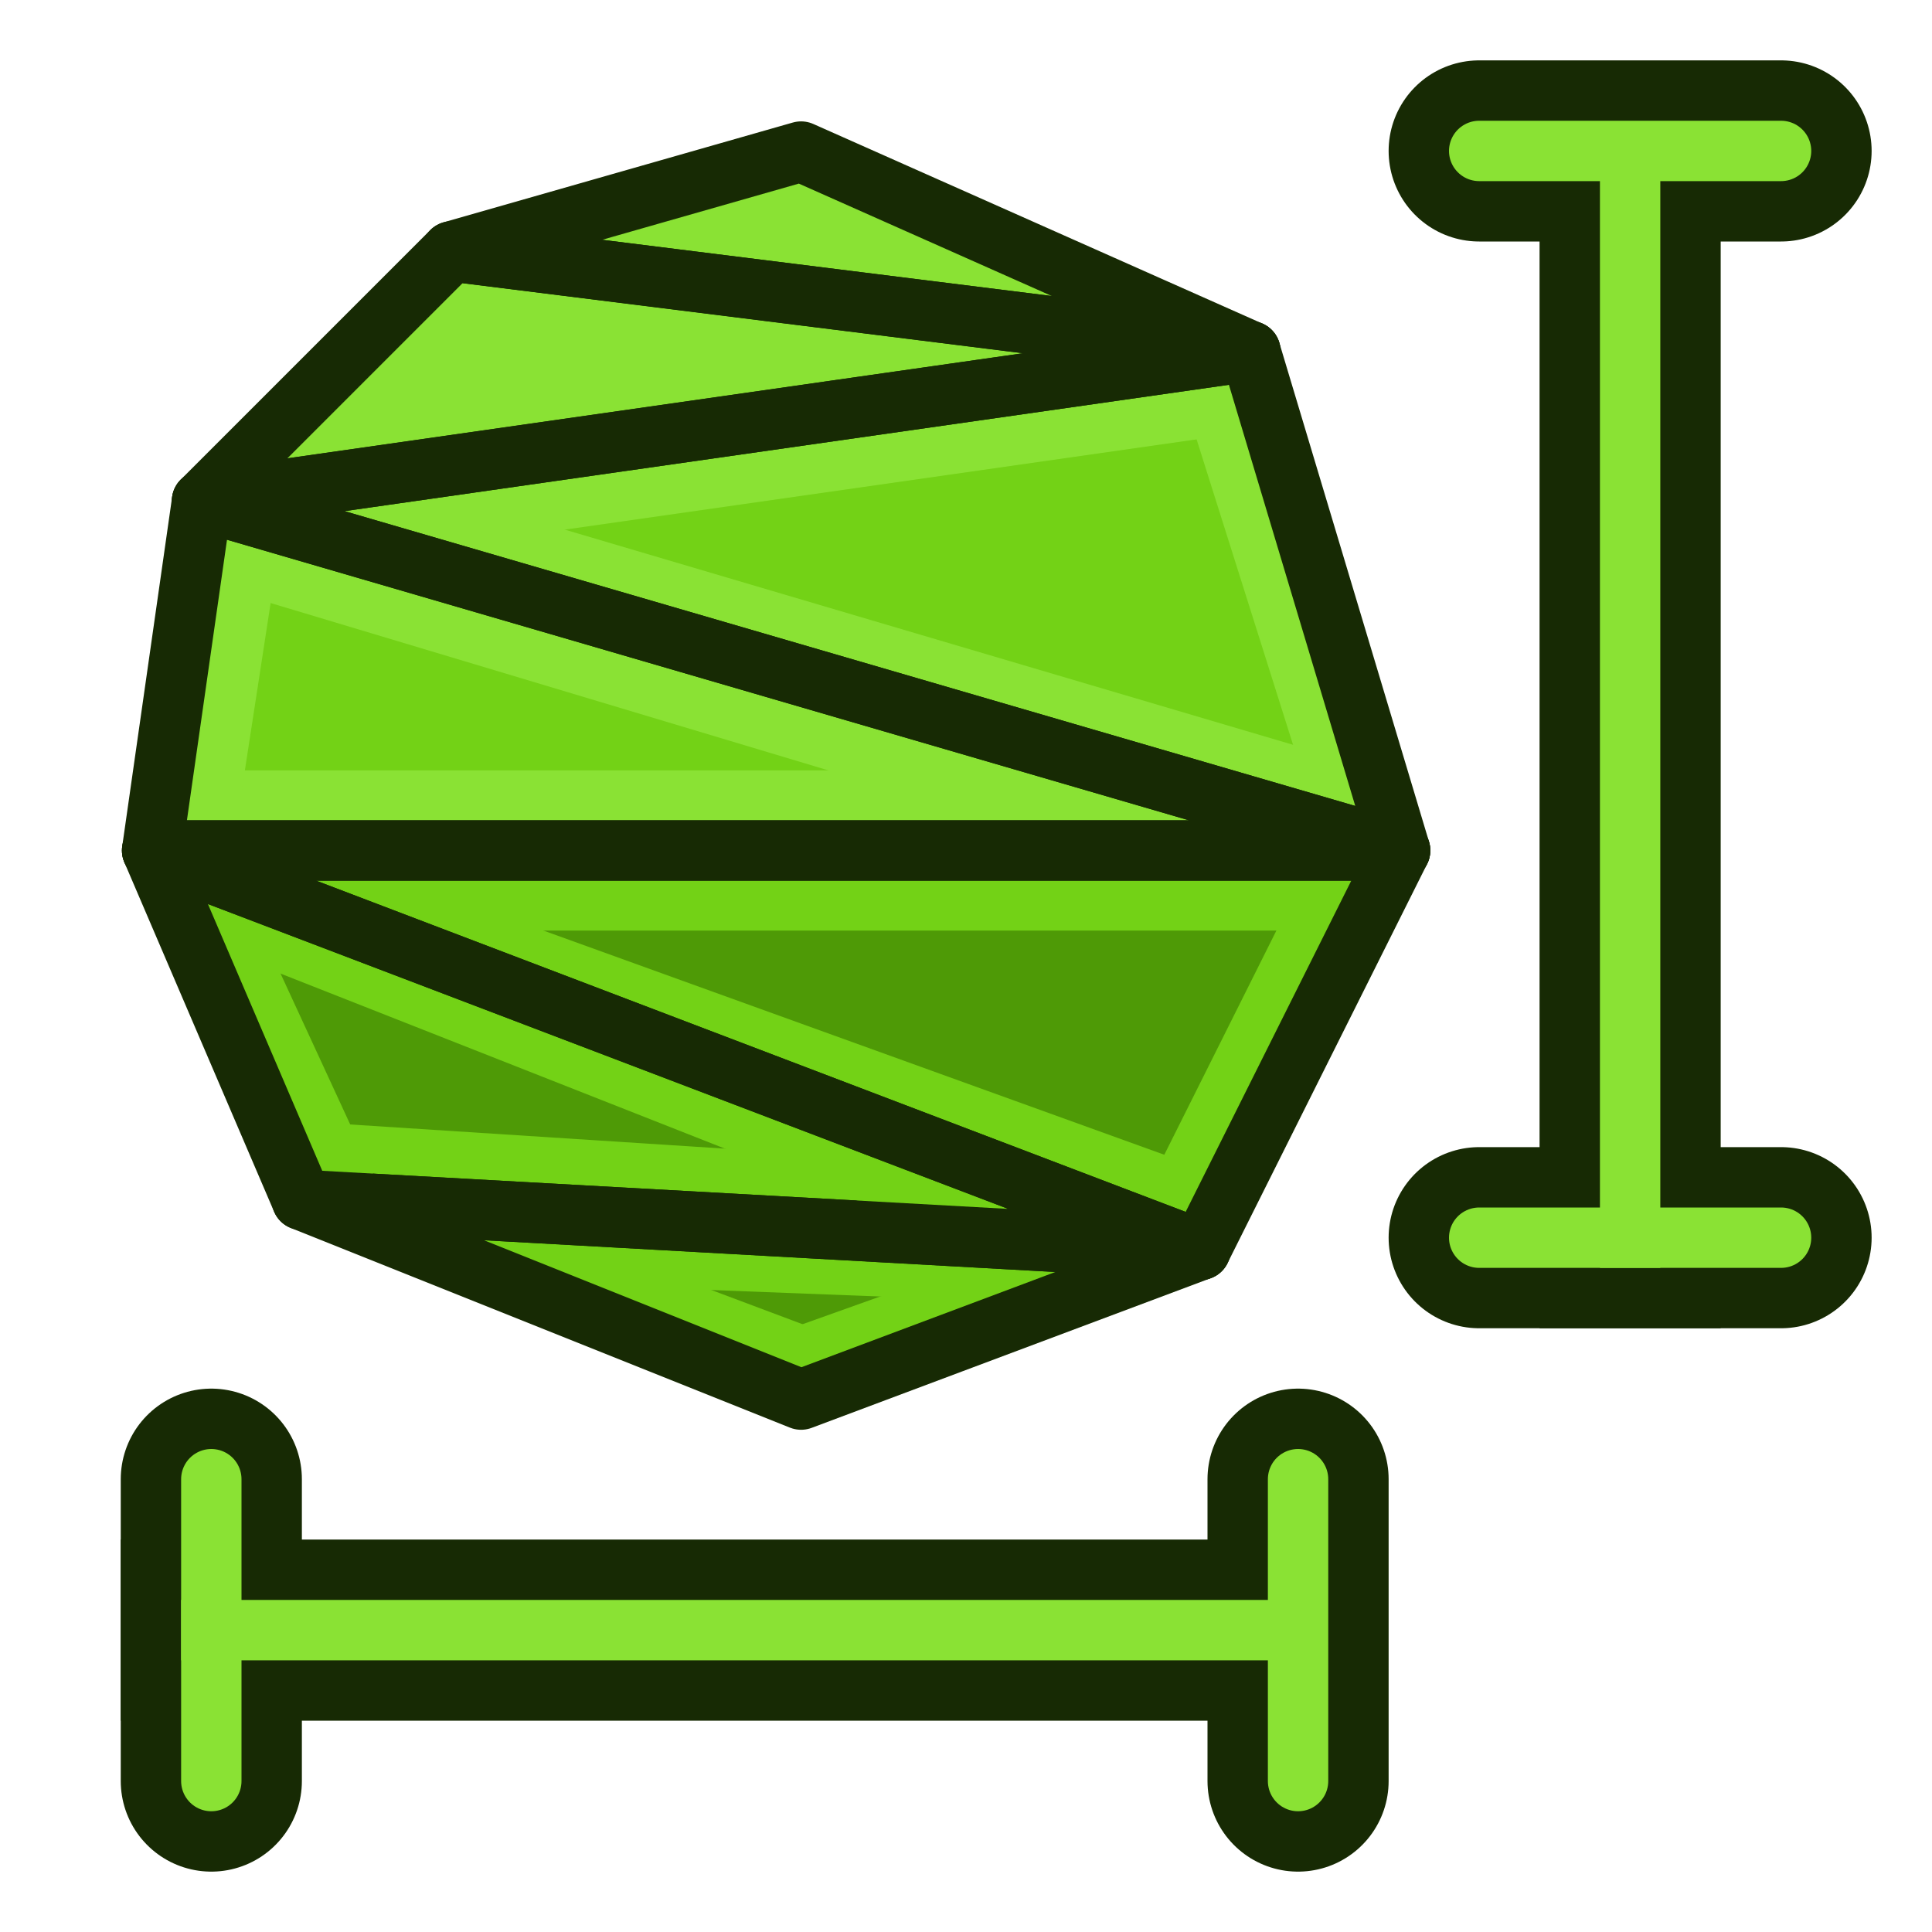
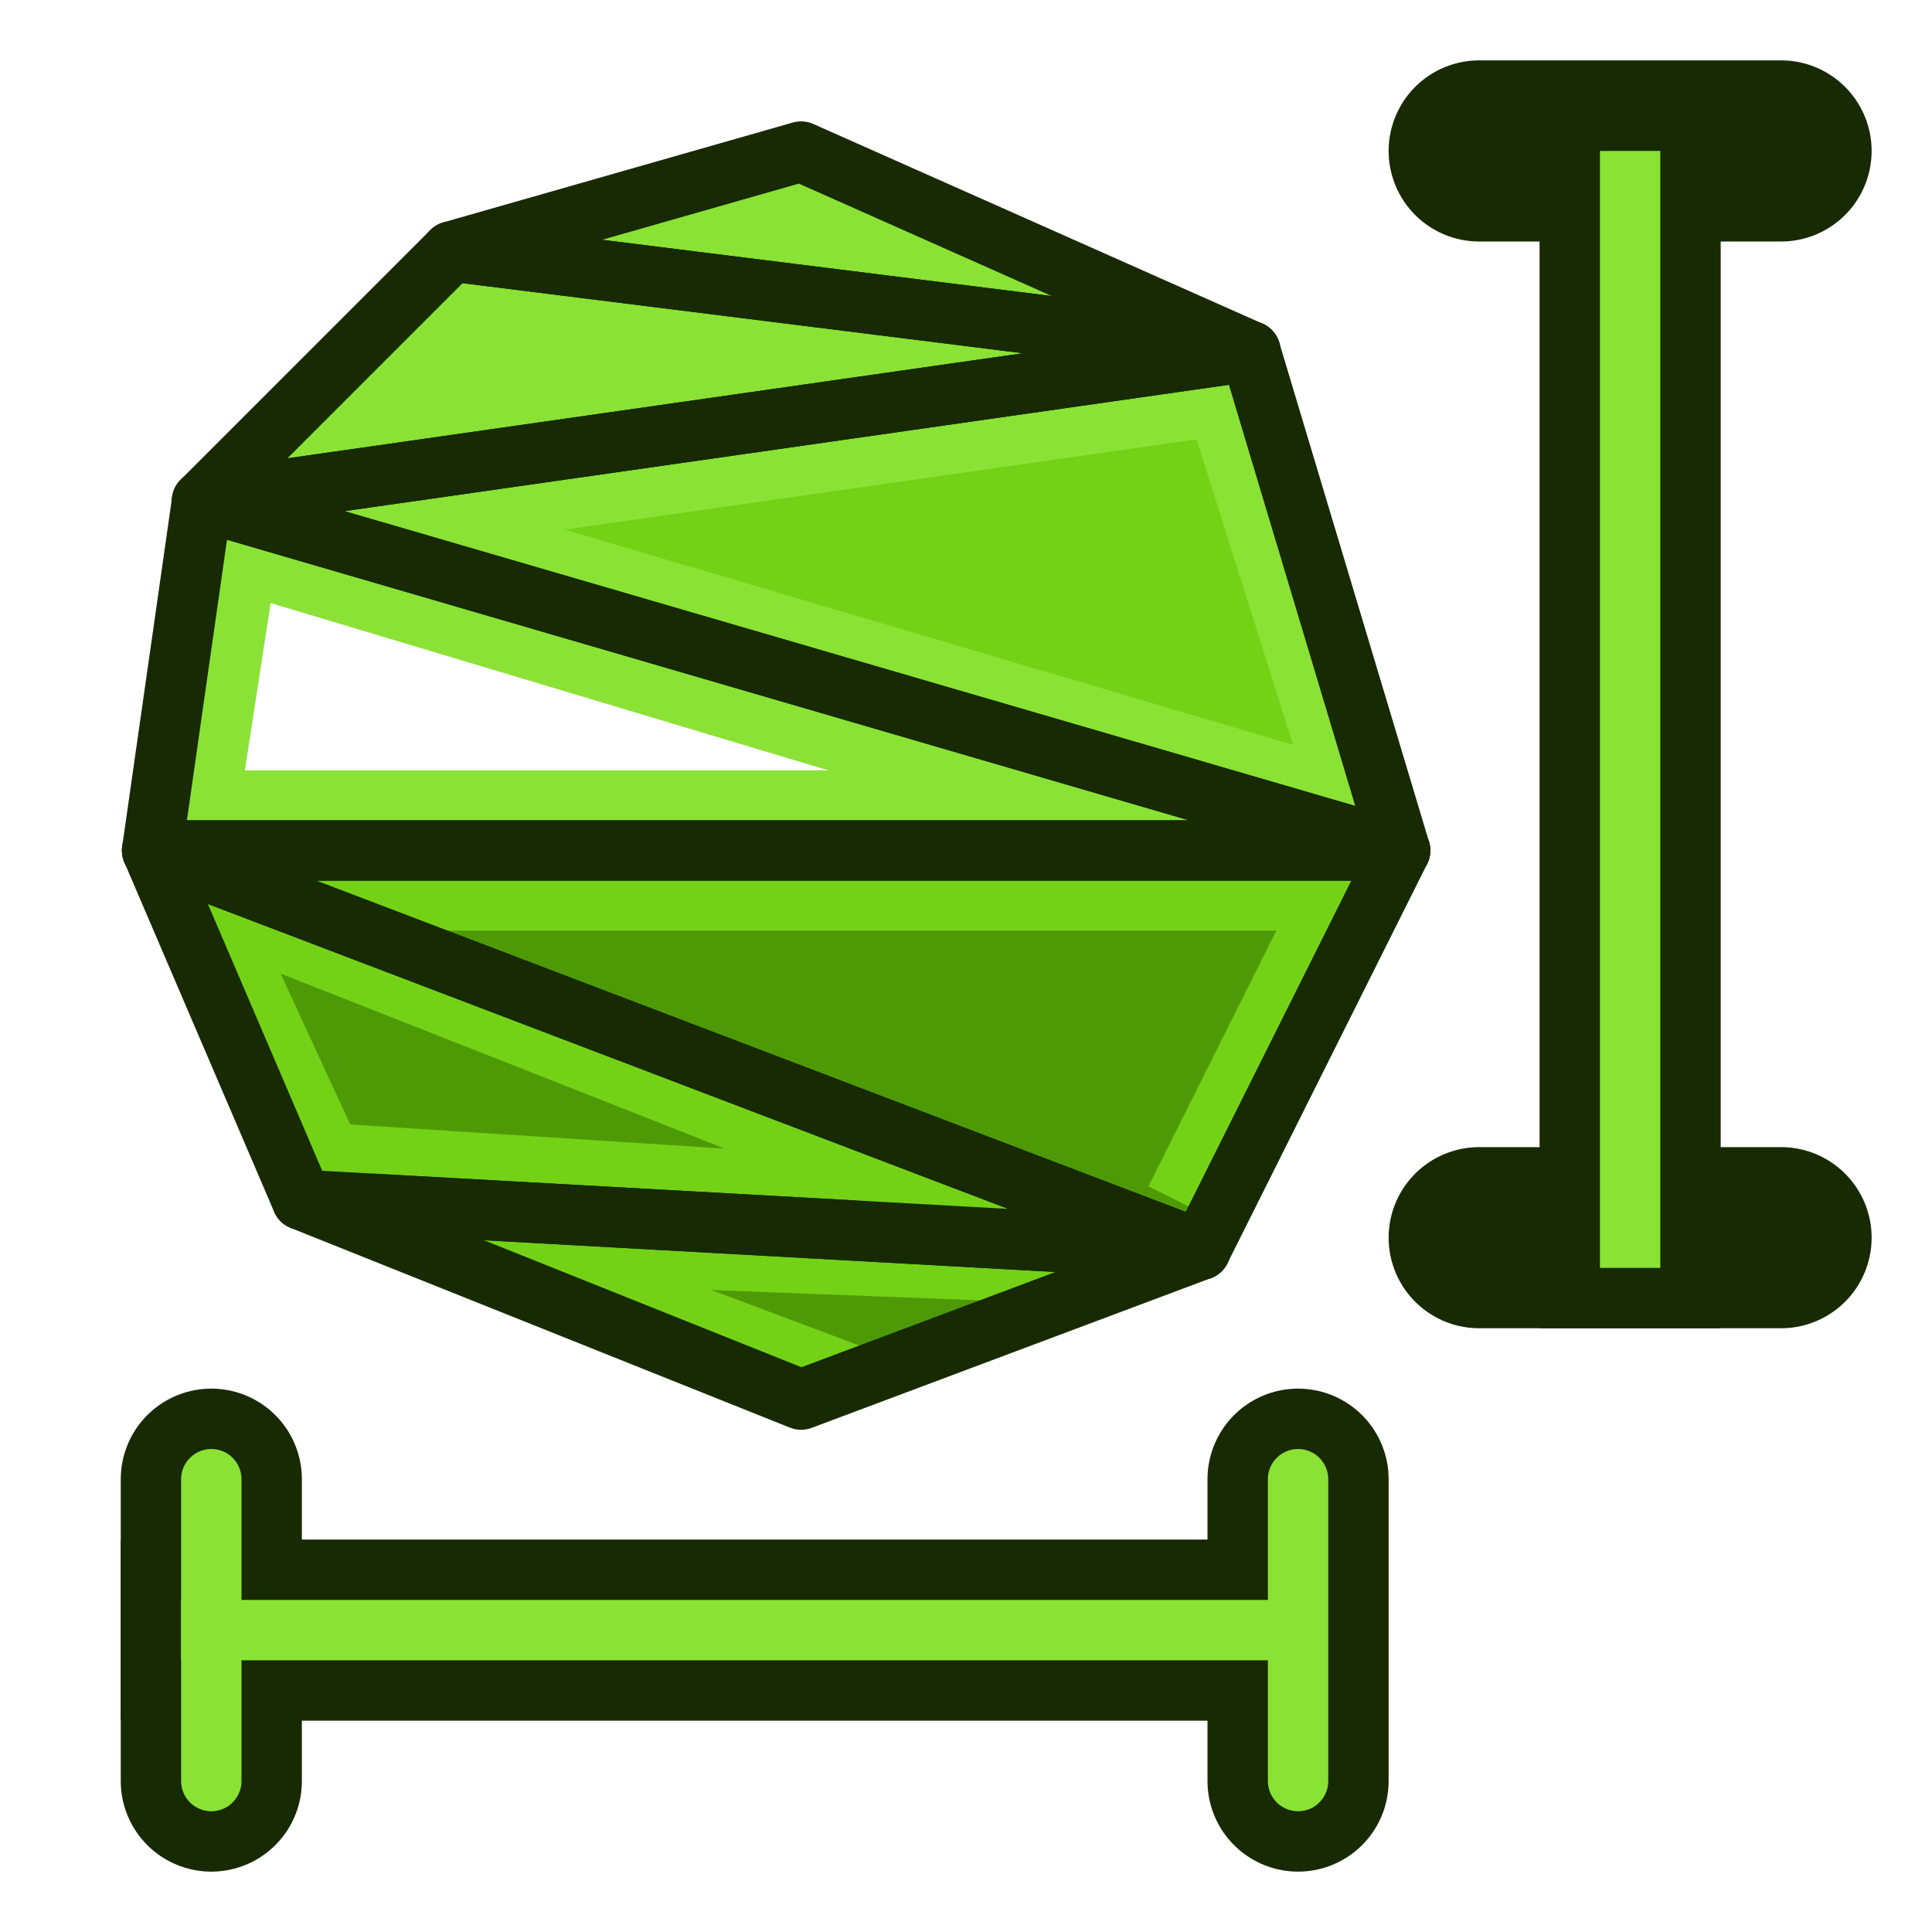
<svg xmlns="http://www.w3.org/2000/svg" xmlns:xlink="http://www.w3.org/1999/xlink" width="64px" height="64px" id="svg2568" version="1.1">
  <title id="title892">OpenSCAD_ResizeMeshFeature</title>
  <defs id="defs2570">
    <linearGradient id="linearGradient3864">
      <stop id="stop3866" offset="0" style="stop-color:#71f873;stop-opacity:1;" />
      <stop id="stop3868" offset="1" style="stop-color:#009520;stop-opacity:1;" />
    </linearGradient>
    <radialGradient xlink:href="#linearGradient3864" id="radialGradient3552" gradientUnits="userSpaceOnUse" cx="48.646" cy="25.149" fx="48.646" fy="25.149" r="19.571" />
    <linearGradient id="linearGradient3593">
      <stop style="stop-color:#c8f9d7;stop-opacity:1;" offset="0" id="stop3595" />
      <stop style="stop-color:#63ca72;stop-opacity:1;" offset="1" id="stop3597" />
    </linearGradient>
    <radialGradient xlink:href="#linearGradient3593" id="radialGradient3599" gradientUnits="userSpaceOnUse" cx="51.638" cy="24.963" fx="51.638" fy="24.963" r="19.571" />
    <radialGradient r="18.062" fy="41.625" fx="25.188" cy="41.625" cx="25.188" gradientTransform="matrix(1,0,0,0.325,0,28.086)" gradientUnits="userSpaceOnUse" id="radialGradient3026" xlink:href="#linearGradient2269-0" />
    <linearGradient id="linearGradient2269-0">
      <stop offset="0" id="stop2271-4" style="stop-color:#000000;stop-opacity:1;" />
      <stop offset="1" id="stop2273-87" style="stop-color:#000000;stop-opacity:0;" />
    </linearGradient>
    <radialGradient r="18.062" fy="41.625" fx="25.188" cy="41.625" cx="25.188" gradientTransform="matrix(1,0,0,0.325,0,28.086)" gradientUnits="userSpaceOnUse" id="radialGradient3118" xlink:href="#linearGradient2269-0" />
    <radialGradient r="18.062" fy="41.625" fx="25.188" cy="41.625" cx="25.188" gradientTransform="matrix(1,0,0,0.325,0,28.086)" gradientUnits="userSpaceOnUse" id="radialGradient3026-3" xlink:href="#linearGradient2269-0-6" />
    <linearGradient id="linearGradient2269-0-6">
      <stop offset="0" id="stop2271-4-1" style="stop-color:#000000;stop-opacity:1;" />
      <stop offset="1" id="stop2273-87-2" style="stop-color:#000000;stop-opacity:0;" />
    </linearGradient>
    <radialGradient r="18.062" fy="41.625" fx="25.188" cy="41.625" cx="25.188" gradientTransform="matrix(1,0,0,0.325,0,28.086)" gradientUnits="userSpaceOnUse" id="radialGradient3118-9" xlink:href="#linearGradient2269-0-6" />
  </defs>
  <g id="layer1">
    <g id="g1037" transform="translate(-5.407,-7.481)">
      <path id="path3007-3-1" d="M 31.944,12.502 46.827,19.117 20.368,15.809 31.944,12.502" style="fill:#8ae234;stroke:none;stroke-width:0.827" />
      <path id="path3009-6-9" d="m 20.368,15.809 -8.268,8.268 34.727,-4.961 z" style="fill:#8ae234;stroke:none;stroke-width:0.827" />
      <path id="path3011-7-4" d="m 46.827,19.117 4.961,16.537 -39.688,-11.576 34.727,-4.961" style="fill:#73d216;stroke:none;stroke-width:0.827" />
      <path id="path3851-7" d="M 14.58,23.251 50.961,34" style="fill:none;stroke:#8ae234;stroke-width:2;stroke-linecap:butt;stroke-linejoin:miter;stroke-opacity:1" />
-       <path id="path3013-5-8" d="M 51.788,35.654 H 10.446 l 1.654,-11.576 z" style="fill:#73d216;stroke:none;stroke-width:0.827" />
      <path id="path3853-4" d="M 50.134,34.827 45.173,19.117" style="fill:none;stroke:#8ae234;stroke-width:2;stroke-linecap:butt;stroke-linejoin:miter;stroke-opacity:1" />
      <path id="path3845-5" d="M 11.273,34 H 46" style="fill:none;stroke:#8ae234;stroke-width:2;stroke-linecap:butt;stroke-linejoin:miter;stroke-opacity:1" />
      <path id="path3855-0" d="M 17.887,24.905 46.827,20.771" style="fill:none;stroke:#8ae234;stroke-width:2;stroke-linecap:butt;stroke-linejoin:miter;stroke-opacity:1" />
      <path id="path3015-3-3" d="M 10.446,35.654 45.173,48.883 51.788,35.654 Z" style="fill:#4e9a06;stroke:none;stroke-width:0.827" />
      <path id="path3847-6" d="M 45.173,35.654 12.099,25.732" style="fill:none;stroke:#8ae234;stroke-width:2;stroke-linecap:butt;stroke-linejoin:miter;stroke-opacity:1" />
      <path id="path3839-1" d="m 44.346,47.229 5.788,-11.576" style="fill:none;stroke:#73d216;stroke-width:2;stroke-linecap:butt;stroke-linejoin:miter;stroke-opacity:1" />
      <path id="path3849-0" d="M 13.753,24.905 12.099,35.654" style="fill:none;stroke:#8ae234;stroke-width:2;stroke-linecap:butt;stroke-linejoin:miter;stroke-opacity:1" />
      <path id="path3017-5-6" d="M 45.173,48.883 15.407,47.229 10.446,35.654 Z" style="fill:#4e9a06;stroke:none;stroke-width:0.827" />
      <path id="path3841-3" d="M 50.961,37.307 H 15.407" style="fill:none;stroke:#73d216;stroke-width:2;stroke-linecap:butt;stroke-linejoin:miter;stroke-opacity:1" />
      <path id="path3833-2" d="M 40.212,47.229 14.58,45.576" style="fill:none;stroke:#73d216;stroke-width:2;stroke-linecap:butt;stroke-linejoin:miter;stroke-opacity:1" />
-       <path id="path3843-0" d="M 15.407,36.481 45.173,47.229" style="fill:none;stroke:#73d216;stroke-width:2;stroke-linecap:butt;stroke-linejoin:miter;stroke-opacity:1" />
      <path id="path3019-6-6" d="M 45.173,48.883 31.944,53.844 15.407,47.229 Z" style="fill:#4e9a06;stroke:none;stroke-width:0.827" />
-       <path id="path3829-3" d="M 30.29,53.017 41.866,48.883" style="fill:none;stroke:#73d216;stroke-width:2;stroke-linecap:butt;stroke-linejoin:miter;stroke-opacity:1" />
      <path id="path3827-5" d="m 20.368,48.056 13.229,4.961" style="fill:none;stroke:#73d216;stroke-width:2;stroke-linecap:butt;stroke-linejoin:miter;stroke-opacity:1" />
      <path id="path3831-4" d="m 20.368,48.883 21.498,0.827" style="fill:none;stroke:#73d216;stroke-width:2;stroke-linecap:butt;stroke-linejoin:miter;stroke-opacity:1" />
      <path id="path3019-5" d="M 45.173,48.883 31.944,53.844 15.407,47.229 Z" style="fill:none;stroke:#172a04;stroke-width:2;stroke-linecap:round;stroke-linejoin:round;stroke-opacity:1" />
      <path id="path3835-1" d="M 17.06,47.229 12.099,36.481" style="fill:none;stroke:#73d216;stroke-width:2;stroke-linecap:butt;stroke-linejoin:miter;stroke-opacity:1" />
      <path id="path3837-5" d="M 11.273,37.307 38.558,48.056" style="fill:none;stroke:#73d216;stroke-width:2;stroke-linecap:butt;stroke-linejoin:miter;stroke-opacity:1" />
      <path id="path3007-4" d="M 31.944,12.502 46.827,19.117 20.368,15.809 31.944,12.502" style="fill:none;stroke:#172a04;stroke-width:2;stroke-linecap:round;stroke-linejoin:round;stroke-opacity:1" />
      <path id="path3009-7" d="m 20.368,15.809 -8.268,8.268 34.727,-4.961 z" style="fill:none;stroke:#172a04;stroke-width:2;stroke-linecap:round;stroke-linejoin:round;stroke-opacity:1" />
      <path id="path3011-6" d="m 46.827,19.117 4.961,16.537 -39.688,-11.576 34.727,-4.961" style="fill:none;stroke:#172a04;stroke-width:2;stroke-linecap:round;stroke-linejoin:round;stroke-opacity:1" />
      <path id="path3013-56" d="M 51.788,35.654 H 10.446 l 1.654,-11.576 z" style="fill:none;stroke:#172a04;stroke-width:2;stroke-linecap:round;stroke-linejoin:round;stroke-opacity:1" />
      <path id="path3015-9" d="M 10.446,35.654 45.173,48.883 51.788,35.654 Z" style="fill:none;stroke:#172a04;stroke-width:2;stroke-linecap:round;stroke-linejoin:round;stroke-opacity:1" />
      <path id="path3017-7" d="M 45.173,48.883 15.407,47.229 10.446,35.654 Z" style="fill:none;stroke:#172a04;stroke-width:2;stroke-linecap:round;stroke-linejoin:round;stroke-opacity:1" />
    </g>
    <path style="fill:none;stroke:#172a04;stroke-width:6;stroke-linecap:square;stroke-linejoin:miter;stroke-miterlimit:4;stroke-dasharray:none;stroke-opacity:1" d="M 7,54 H 40" id="path1004" />
    <path id="path1004-5" d="M 43,59 V 49" style="fill:none;stroke:#172a04;stroke-width:6;stroke-linecap:round;stroke-linejoin:miter;stroke-miterlimit:4;stroke-dasharray:none;stroke-opacity:1" />
    <path id="path1006-3" d="M 43,59 V 49" style="fill:none;stroke:#8ae234;stroke-width:2;stroke-linecap:round;stroke-linejoin:miter;stroke-miterlimit:4;stroke-dasharray:none;stroke-opacity:1" />
    <path style="fill:none;stroke:#172a04;stroke-width:6;stroke-linecap:round;stroke-linejoin:miter;stroke-miterlimit:4;stroke-dasharray:none;stroke-opacity:1" d="M 7,59 V 49" id="path1004-5-4" />
    <path style="fill:none;stroke:#8ae234;stroke-width:2;stroke-linecap:round;stroke-linejoin:miter;stroke-miterlimit:4;stroke-dasharray:none;stroke-opacity:1" d="M 7,59 V 49" id="path1006-3-9" />
    <path style="fill:none;stroke:#8ae234;stroke-width:2;stroke-linecap:butt;stroke-linejoin:miter;stroke-miterlimit:4;stroke-dasharray:none;stroke-opacity:1" d="M 6,54 H 43" id="path1006" />
    <path id="path1004-3" d="M 54,41 V 10" style="fill:none;stroke:#172a04;stroke-width:6;stroke-linecap:square;stroke-linejoin:miter;stroke-miterlimit:4;stroke-dasharray:none;stroke-opacity:1" />
    <path style="fill:none;stroke:#172a04;stroke-width:6;stroke-linecap:round;stroke-linejoin:miter;stroke-miterlimit:4;stroke-dasharray:none;stroke-opacity:1" d="M 59,5 H 49" id="path1004-5-5" />
-     <path style="fill:none;stroke:#8ae234;stroke-width:2;stroke-linecap:round;stroke-linejoin:miter;stroke-miterlimit:4;stroke-dasharray:none;stroke-opacity:1" d="M 59,5 H 49" id="path1006-3-1" />
    <path id="path1004-5-4-9" d="M 59,41 H 49" style="fill:none;stroke:#172a04;stroke-width:6;stroke-linecap:round;stroke-linejoin:miter;stroke-miterlimit:4;stroke-dasharray:none;stroke-opacity:1" />
-     <path id="path1006-3-9-1" d="M 59,41 H 49" style="fill:none;stroke:#8ae234;stroke-width:2;stroke-linecap:round;stroke-linejoin:miter;stroke-miterlimit:4;stroke-dasharray:none;stroke-opacity:1" />
    <path id="path1006-7" d="M 54,42 V 5" style="fill:none;stroke:#8ae234;stroke-width:2;stroke-linecap:butt;stroke-linejoin:miter;stroke-miterlimit:4;stroke-dasharray:none;stroke-opacity:1" />
  </g>
</svg>